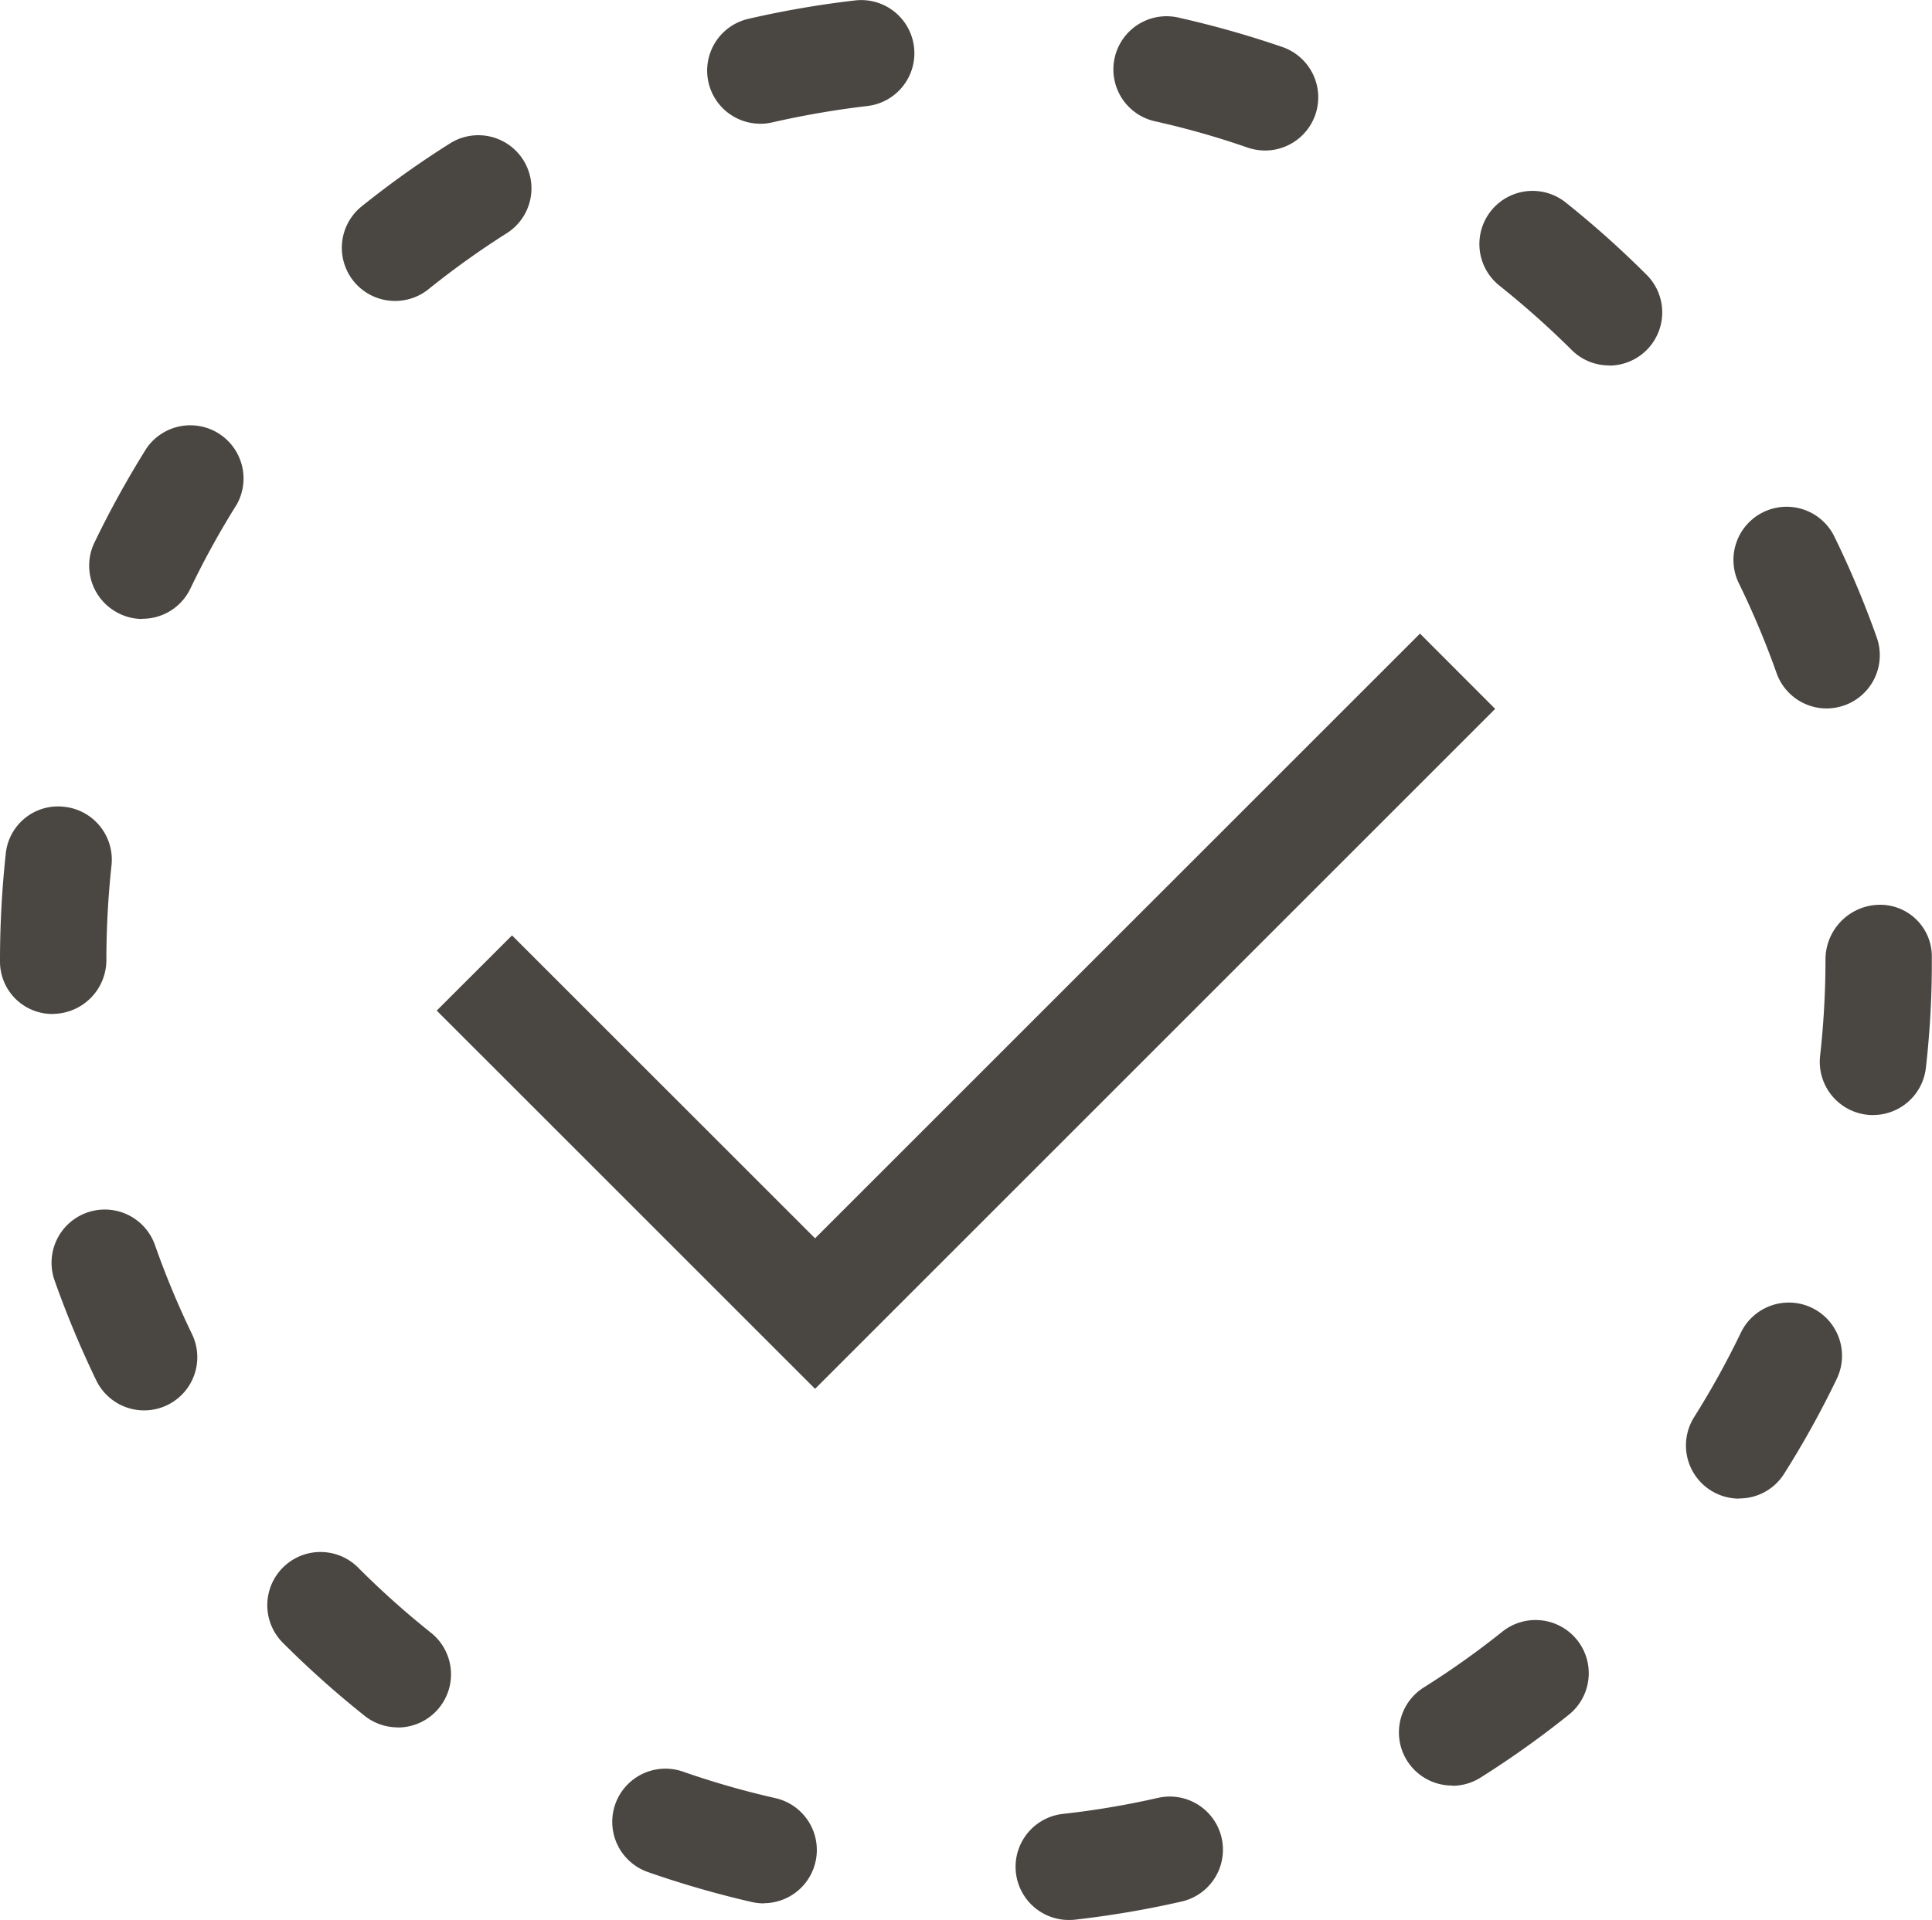
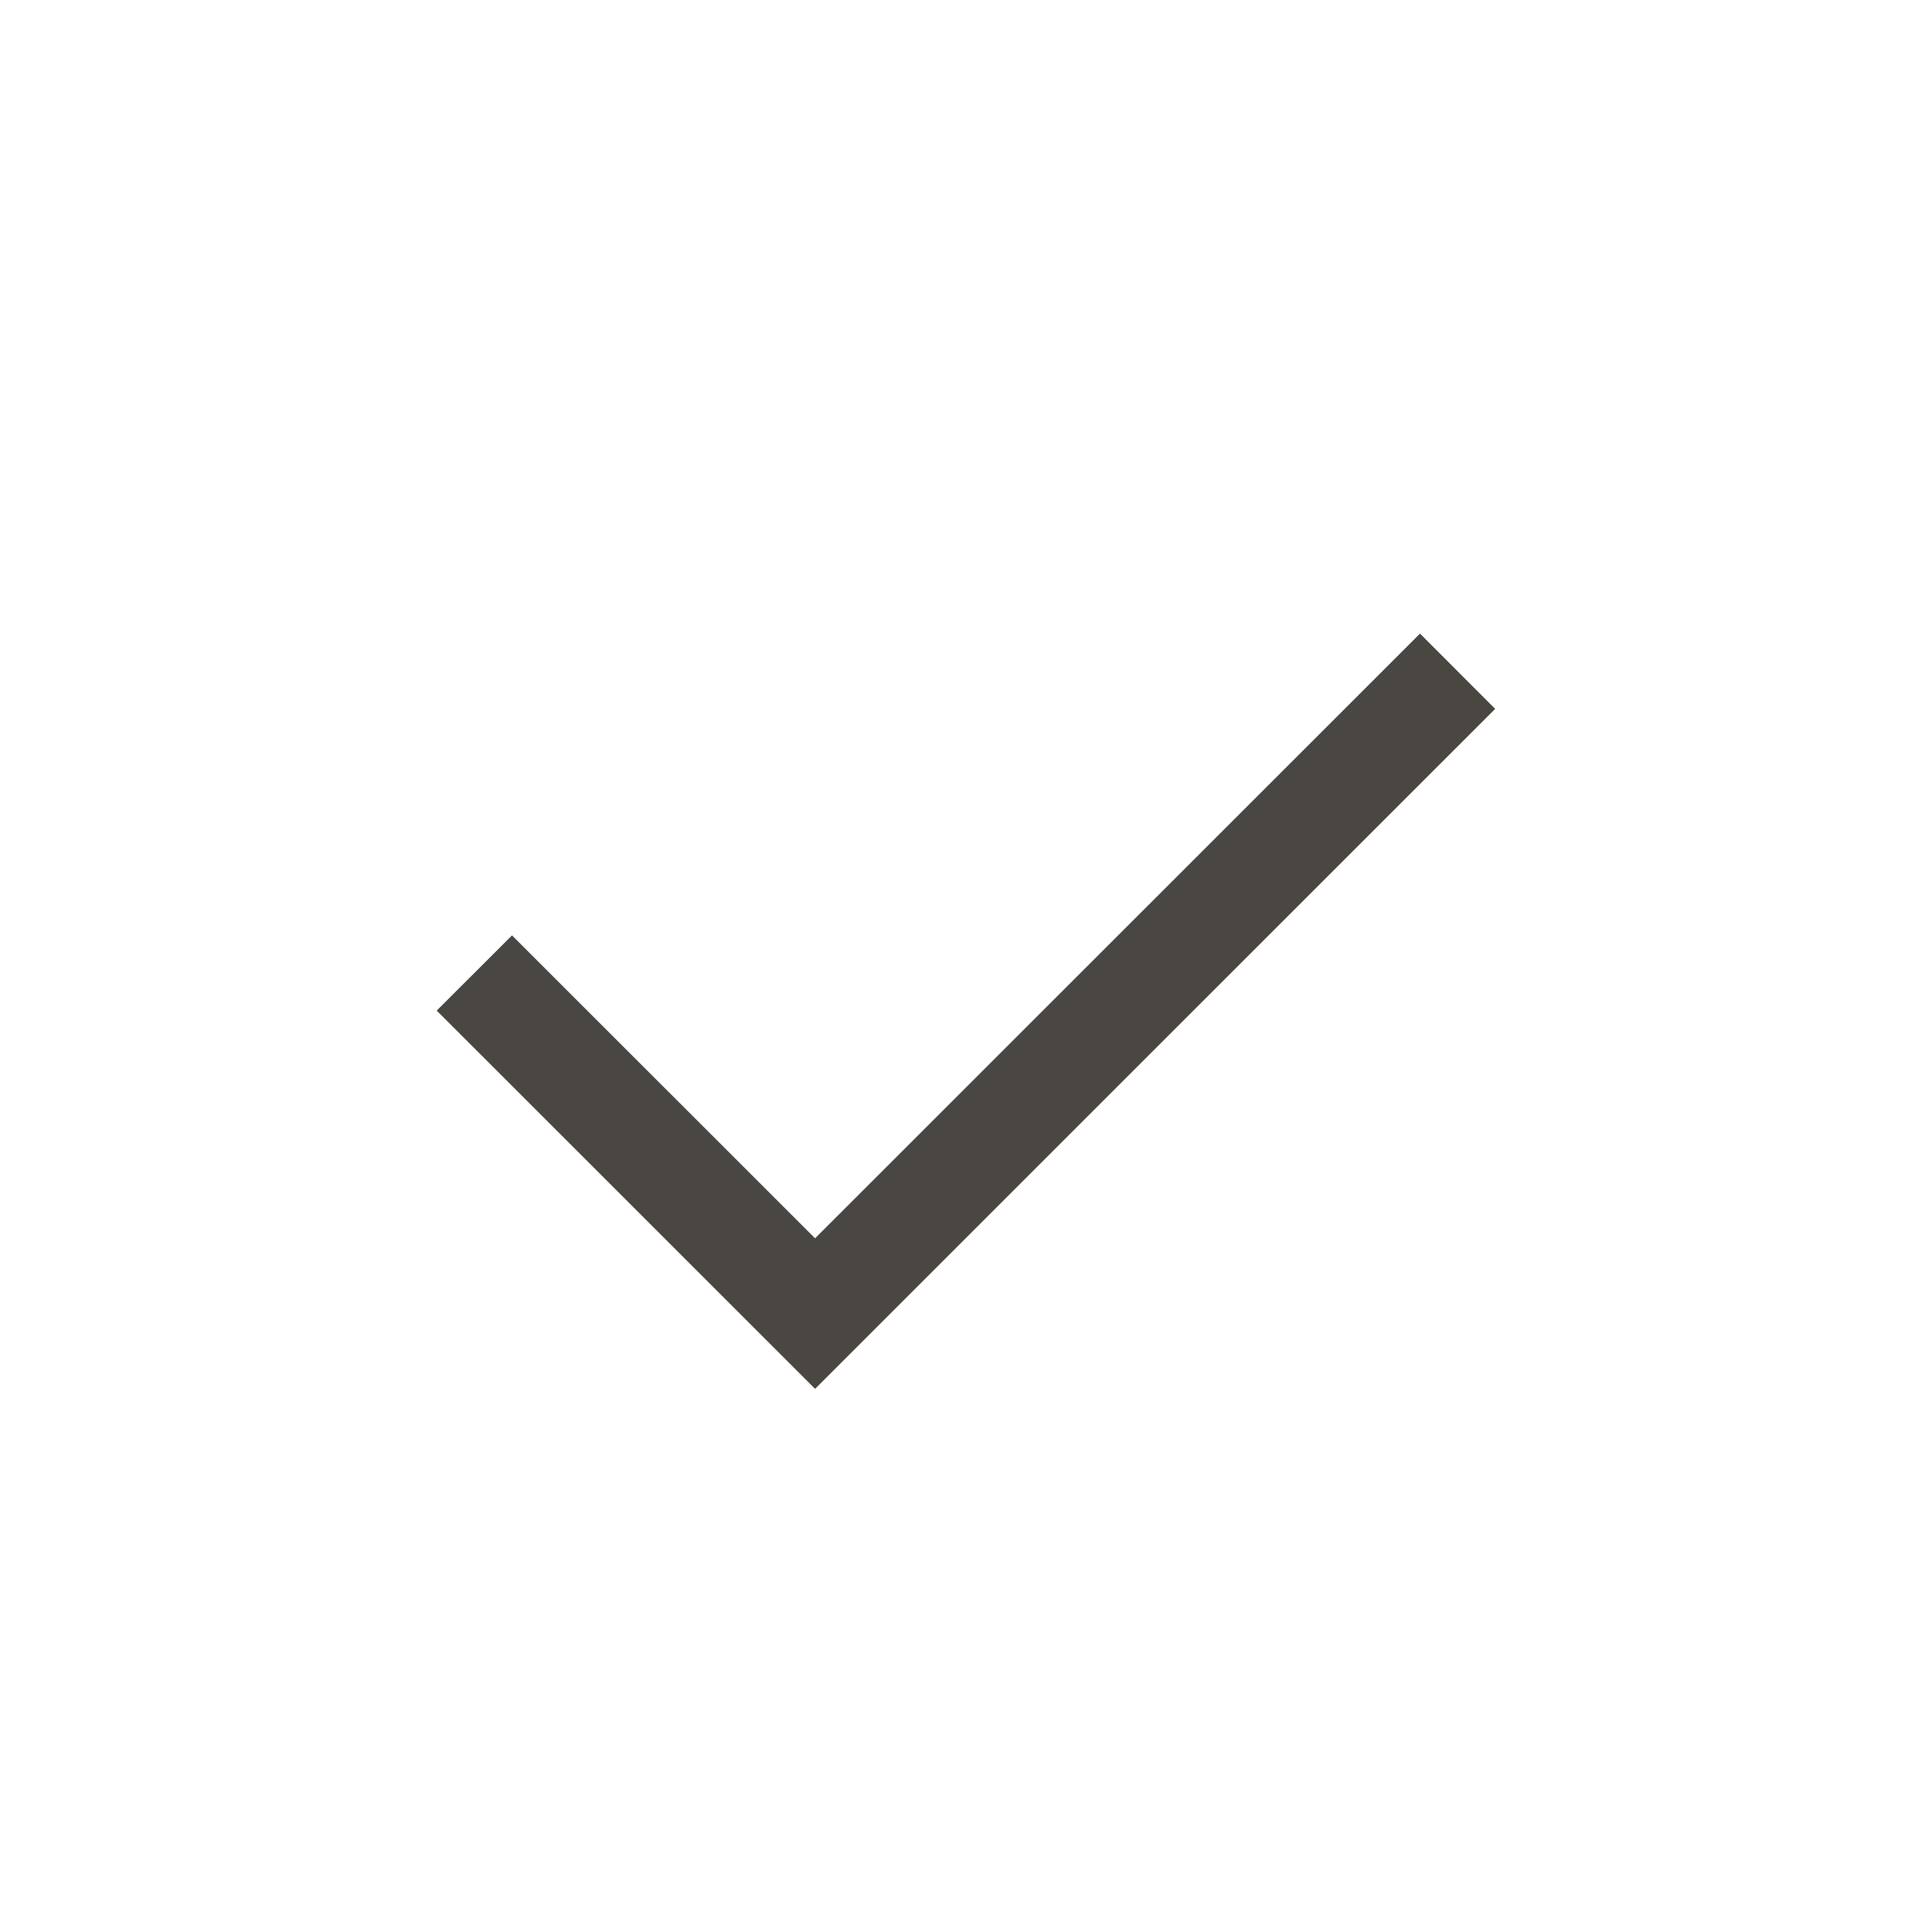
<svg xmlns="http://www.w3.org/2000/svg" id="グループ_593" data-name="グループ 593" width="45.058" height="44.785" viewBox="0 0 45.058 44.785">
  <defs>
    <clipPath id="clip-path">
      <rect id="長方形_190" data-name="長方形 190" width="45.058" height="44.785" fill="#4a4642" />
    </clipPath>
  </defs>
  <g id="グループ_468" data-name="グループ 468" transform="translate(0 0)" clip-path="url(#clip-path)">
-     <path id="パス_1071" data-name="パス 1071" d="M24.931,44.787a1.241,1.241,0,0,1-.136-2.475,19.743,19.743,0,0,0,2.215-.374,1.24,1.24,0,0,1,.551,2.418,22.776,22.776,0,0,1-2.49.424,1.3,1.3,0,0,1-.139.007M17.816,44.4a1.317,1.317,0,0,1-.275-.03,22.884,22.884,0,0,1-2.428-.7,1.24,1.24,0,0,1,.813-2.344,19.824,19.824,0,0,0,2.163.62,1.241,1.241,0,0,1-.273,2.45m16.053-2.745a1.239,1.239,0,0,1-.662-2.289,19.722,19.722,0,0,0,1.83-1.3A1.239,1.239,0,0,1,36.587,40a22.256,22.256,0,0,1-2.058,1.466,1.239,1.239,0,0,1-.66.191M9.277,40.294a1.236,1.236,0,0,1-.771-.268,22.463,22.463,0,0,1-1.885-1.681,1.241,1.241,0,1,1,1.751-1.758,20.049,20.049,0,0,0,1.679,1.5,1.24,1.24,0,0,1-.774,2.21m31.282-5.339a1.24,1.24,0,0,1-1.049-1.9A19.92,19.92,0,0,0,40.6,31.088a1.241,1.241,0,1,1,2.237,1.076,21.992,21.992,0,0,1-1.225,2.21,1.232,1.232,0,0,1-1.049.58M3.363,32.9a1.241,1.241,0,0,1-1.118-.7,22.952,22.952,0,0,1-.972-2.331,1.241,1.241,0,0,1,2.341-.826,20.086,20.086,0,0,0,.863,2.076A1.24,1.24,0,0,1,3.363,32.9m40.324-6.889a1.3,1.3,0,0,1-.139-.007,1.243,1.243,0,0,1-1.1-1.369,20.4,20.4,0,0,0,.126-2.247,1.277,1.277,0,0,1,1.24-1.282,1.205,1.205,0,0,1,1.24,1.2c0,.017,0,.119,0,.136a21.47,21.47,0,0,1-.139,2.468,1.239,1.239,0,0,1-1.23,1.1M1.24,23.653A1.222,1.222,0,0,1,0,22.436v-.045a23.272,23.272,0,0,1,.134-2.472A1.225,1.225,0,0,1,1.5,18.82a1.24,1.24,0,0,1,1.1,1.369,20.771,20.771,0,0,0-.119,2.2,1.258,1.258,0,0,1-1.24,1.262M42.6,16.526a1.24,1.24,0,0,1-1.168-.828,20.031,20.031,0,0,0-.868-2.071,1.24,1.24,0,1,1,2.229-1.086,22.431,22.431,0,0,1,.977,2.331,1.241,1.241,0,0,1-.756,1.582,1.277,1.277,0,0,1-.414.072M3.321,14.438a1.2,1.2,0,0,1-.533-.122A1.241,1.241,0,0,1,2.2,12.662,22.763,22.763,0,0,1,3.422,10.45a1.241,1.241,0,0,1,2.1,1.317,19.9,19.9,0,0,0-1.084,1.967,1.238,1.238,0,0,1-1.121.7m34.211-5.91a1.227,1.227,0,0,1-.873-.36,20.956,20.956,0,0,0-1.684-1.5,1.24,1.24,0,0,1,1.543-1.942A22.834,22.834,0,0,1,38.4,6.408a1.24,1.24,0,0,1-.873,2.12M9.215,7.02a1.24,1.24,0,0,1-.779-2.207,22.22,22.22,0,0,1,2.056-1.466,1.239,1.239,0,1,1,1.327,2.093A19.8,19.8,0,0,0,9.989,6.75a1.241,1.241,0,0,1-.774.27M29.5,3.511a1.279,1.279,0,0,1-.4-.067,19.456,19.456,0,0,0-2.165-.615,1.24,1.24,0,0,1,.543-2.42,22.94,22.94,0,0,1,2.433.689A1.241,1.241,0,0,1,29.5,3.511M17.732,2.886A1.239,1.239,0,0,1,17.456.439,22.638,22.638,0,0,1,19.944.01a1.239,1.239,0,0,1,.283,2.463,21.111,21.111,0,0,0-2.217.382,1.18,1.18,0,0,1-.278.032" transform="translate(0 0)" fill="#4a4642" />
    <path id="パス_1072" data-name="パス 1072" d="M12.931,23.577,28.792,7.716,27.039,5.96,12.931,20.066,5.863,13,4.107,14.754Z" transform="translate(6.078 8.82)" fill="#4a4642" />
  </g>
</svg>